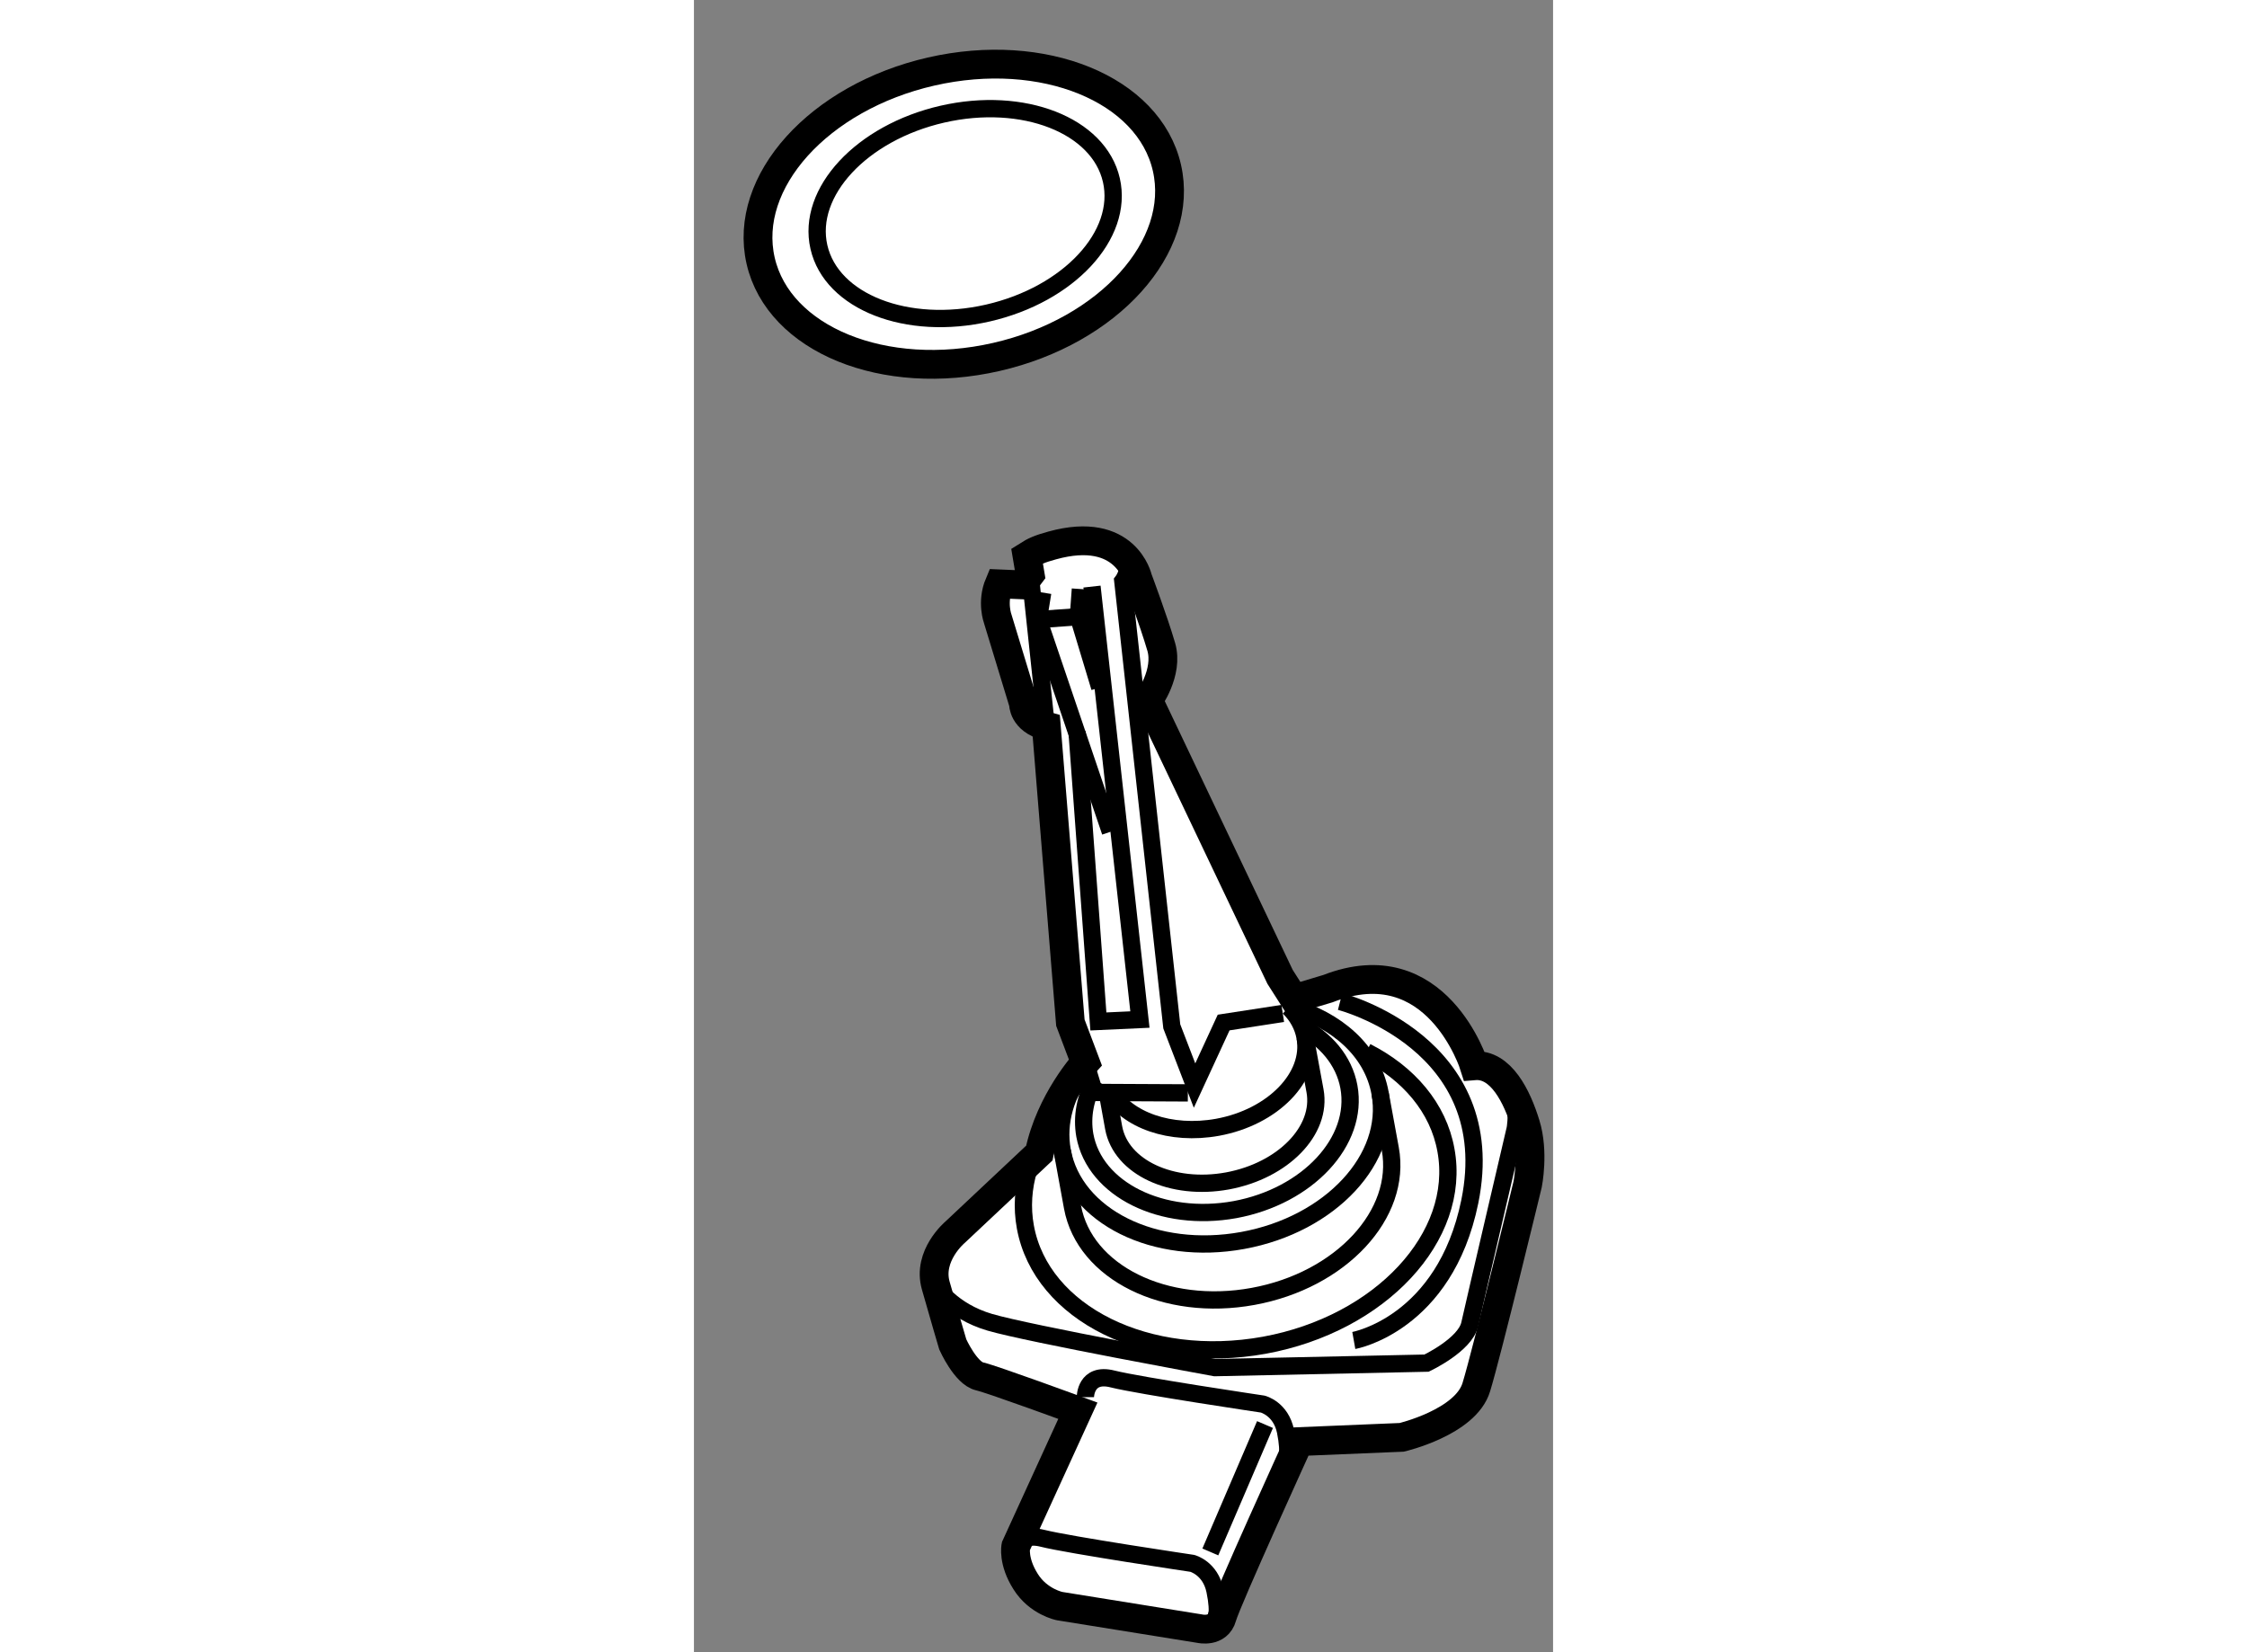
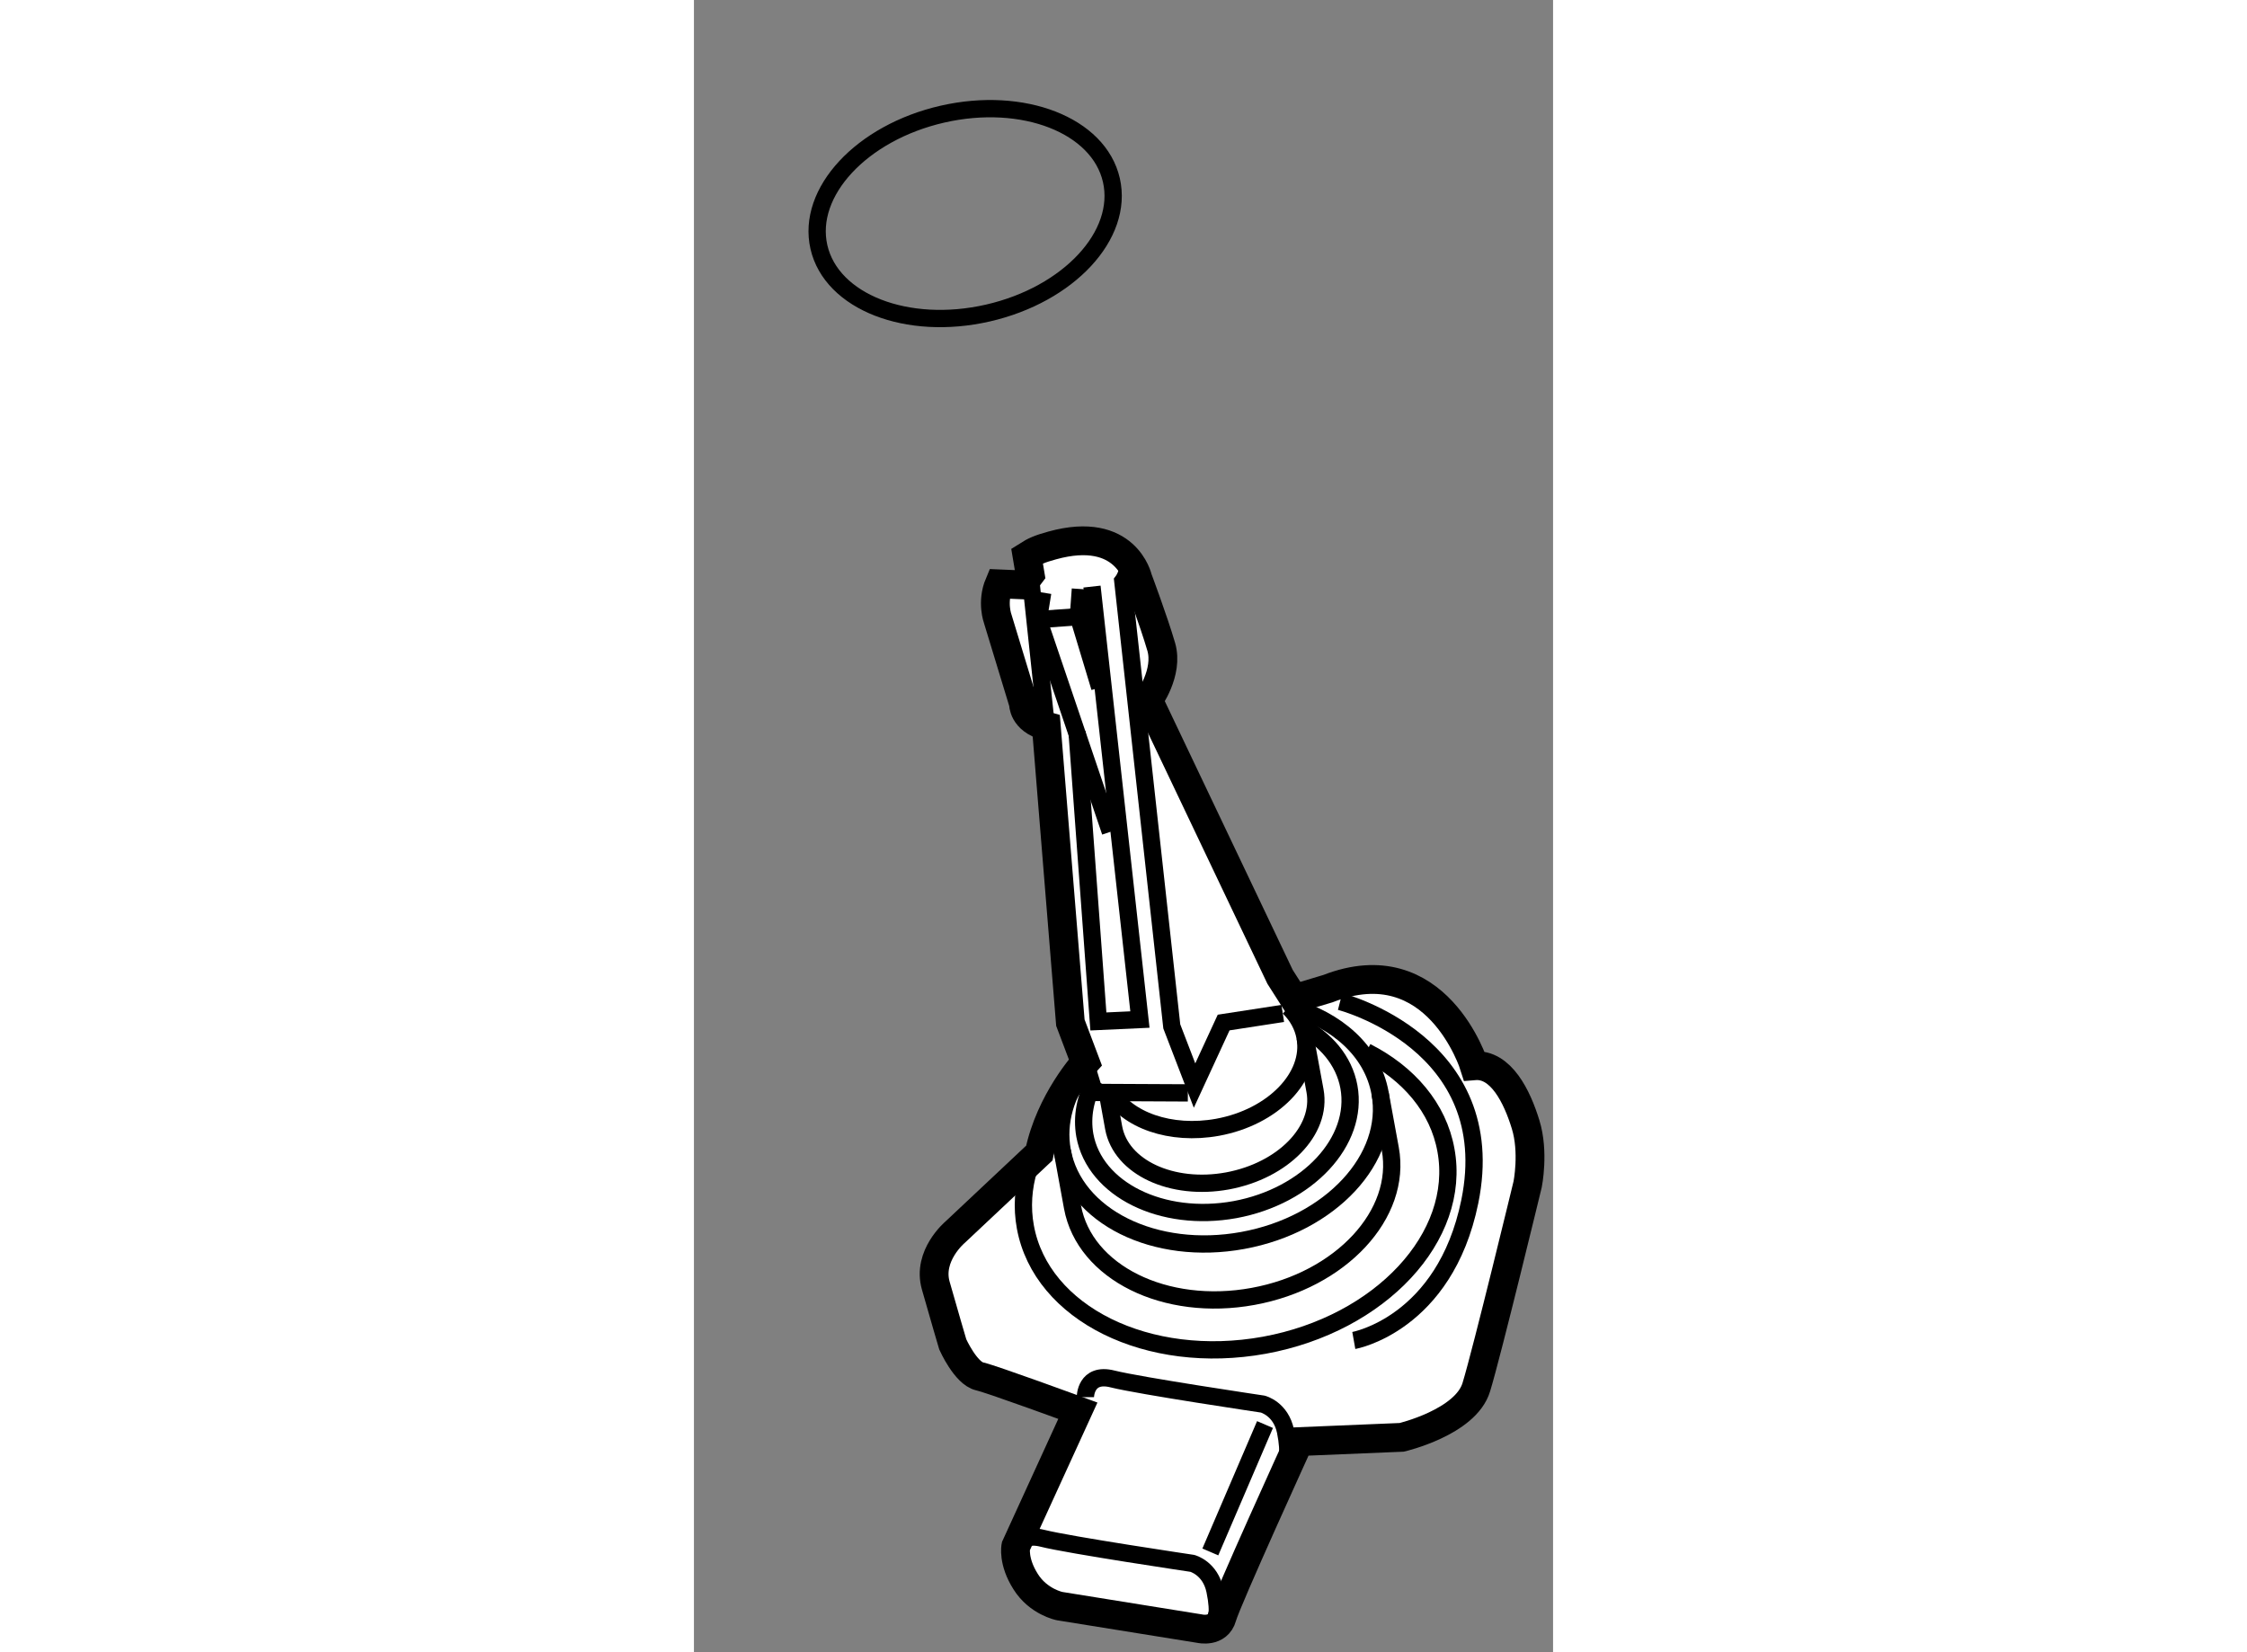
<svg xmlns="http://www.w3.org/2000/svg" version="1.1" x="0px" y="0px" width="244.8px" height="180px" viewBox="152.074 150.654 14.91 28.674" enable-background="new 0 0 244.8 180" xml:space="preserve">
  <rect x="152.074" y="150.654" width="14.91" height="28.674" fill="#808080" stroke="none" />
  <g>
    <path fill="#FFFFFF" stroke="#000000" stroke-width="0.5" d="M157.372,160.787c-0.134,0.318-0.025,0.609-0.025,0.609l0.446,1.465    c0,0-0.011,0.287,0.396,0.396l0.418,5.146l0.26,0.688c0,0-0.613,0.668-0.799,1.574l-1.463,1.375c0,0-0.483,0.406-0.334,0.926    c0.147,0.52,0.295,1.02,0.295,1.02s0.224,0.5,0.466,0.555c0.24,0.057,1.705,0.596,1.705,0.596l-1.077,2.354    c0,0-0.054,0.258,0.17,0.611c0.221,0.354,0.591,0.426,0.591,0.426l2.43,0.391c0,0,0.313,0.074,0.39-0.205    c0.073-0.275,1.335-3.041,1.335-3.041l1.781-0.074c0,0,1.111-0.26,1.295-0.871c0.187-0.611,0.891-3.521,0.891-3.521    s0.113-0.559-0.036-1.039c-0.147-0.48-0.427-1.057-0.891-1.018c0,0-0.648-2.078-2.54-1.338l-0.587,0.176l-0.243-0.381    l-2.285-4.801c0,0,0.353-0.48,0.223-0.926s-0.407-1.186-0.407-1.186s-0.204-0.928-1.484-0.574    c-0.214,0.059-0.303,0.096-0.438,0.182l0.054,0.322l-0.136,0.18L157.372,160.787z" />
    <path fill="none" stroke="#000000" stroke-width="0.3" d="M162.293,168.242l-1.026,0.158l-0.505,1.094l-0.395-1.027l-0.85-7.729    c0,0,0.182-0.238,0.007-0.445" />
    <polyline fill="none" stroke="#000000" stroke-width="0.3" points="158.867,169.092 159.025,169.613 160.646,169.621   " />
    <path fill="none" stroke="#000000" stroke-width="0.3" d="M157.644,177.666c0,0,0-0.434,0.475-0.316    c0.472,0.119,2.604,0.436,2.604,0.436s0.313,0.08,0.394,0.475c0.081,0.395,0.039,0.592-0.119,0.631" />
    <path fill="none" stroke="#000000" stroke-width="0.3" d="M158.867,174.902c0,0,0-0.436,0.473-0.316    c0.475,0.119,2.606,0.436,2.606,0.436s0.314,0.078,0.395,0.473c0.078,0.395,0.039,0.592-0.119,0.633" />
    <line fill="none" stroke="#000000" stroke-width="0.3" x1="161.985" y1="175.377" x2="161.036" y2="177.588" />
-     <path fill="none" stroke="#000000" stroke-width="0.3" d="M156.271,172.967c0,0,0.267,0.438,0.938,0.635s3.906,0.787,3.906,0.787    l3.673-0.078c0,0,0.67-0.316,0.75-0.674c0.078-0.352,0.789-3.393,0.789-3.393s0.158-0.828-0.473-1.066" />
    <path fill="none" stroke="#000000" stroke-width="0.3" d="M162.399,168.137c0.146,0.145,0.245,0.318,0.281,0.518    c0.126,0.684-0.555,1.387-1.519,1.563c-0.816,0.148-1.577-0.125-1.865-0.629" />
    <path fill="none" stroke="#000000" stroke-width="0.3" d="M162.681,168.654l0.172,0.932c0.125,0.688-0.555,1.385-1.521,1.563    c-0.964,0.176-1.848-0.236-1.974-0.924c0,0-0.061-0.332-0.108-0.598" />
    <path fill="none" stroke="#000000" stroke-width="0.3" d="M162.586,168.453c0.45,0.232,0.771,0.605,0.855,1.063    c0.172,0.945-0.715,1.898-1.978,2.131c-1.266,0.229-2.432-0.348-2.605-1.289c-0.058-0.33,0.009-0.658,0.176-0.961" />
    <path fill="none" stroke="#000000" stroke-width="0.3" d="M162.412,168.123c0.821,0.23,1.437,0.773,1.569,1.498    c0.208,1.135-0.858,2.283-2.382,2.561c-1.523,0.279-2.925-0.416-3.133-1.555c-0.091-0.5,0.064-1,0.395-1.432" />
    <path fill="none" stroke="#000000" stroke-width="0.3" d="M163.981,169.621l0.178,0.971c0.208,1.135-0.858,2.283-2.382,2.561    c-1.523,0.279-2.925-0.416-3.133-1.551l-0.178-0.975" />
    <path fill="none" stroke="#000000" stroke-width="0.3" d="M163.745,168.908c0.73,0.371,1.248,0.971,1.38,1.707    c0.275,1.5-1.135,3.016-3.15,3.385c-2.018,0.367-3.874-0.549-4.149-2.051c-0.126-0.684,0.1-1.371,0.572-1.949" />
    <path fill="none" stroke="#000000" stroke-width="0.3" d="M163.288,168.035c0,0,2.813,0.719,2.251,3.473    c-0.436,2.129-2.013,2.41-2.013,2.41" />
    <polyline fill="none" stroke="#000000" stroke-width="0.3" points="158.127,160.938 158.051,161.406 159.301,165.09   " />
    <polyline fill="none" stroke="#000000" stroke-width="0.3" points="158.051,161.406 158.746,161.357 159.117,162.586   " />
    <line fill="none" stroke="#000000" stroke-width="0.3" x1="158.189" y1="163.258" x2="157.907" y2="160.605" />
    <line fill="none" stroke="#000000" stroke-width="0.3" x1="158.746" y1="161.357" x2="158.781" y2="160.877" />
    <polyline fill="none" stroke="#000000" stroke-width="0.3" points="158.723,163.352 159.093,168.381 159.814,168.348     158.982,160.834   " />
  </g>
  <g>
-     <ellipse transform="matrix(0.975 -0.223 0.223 0.975 -30.438 38.737)" fill="#FFFFFF" stroke="#000000" stroke-width="0.5" cx="156.673" cy="154.434" rx="3.616" ry="2.54" />
    <ellipse transform="matrix(0.975 -0.223 0.223 0.975 -30.432 38.733)" fill="none" stroke="#000000" stroke-width="0.3" cx="156.692" cy="154.431" rx="2.603" ry="1.77" />
  </g>
</svg>